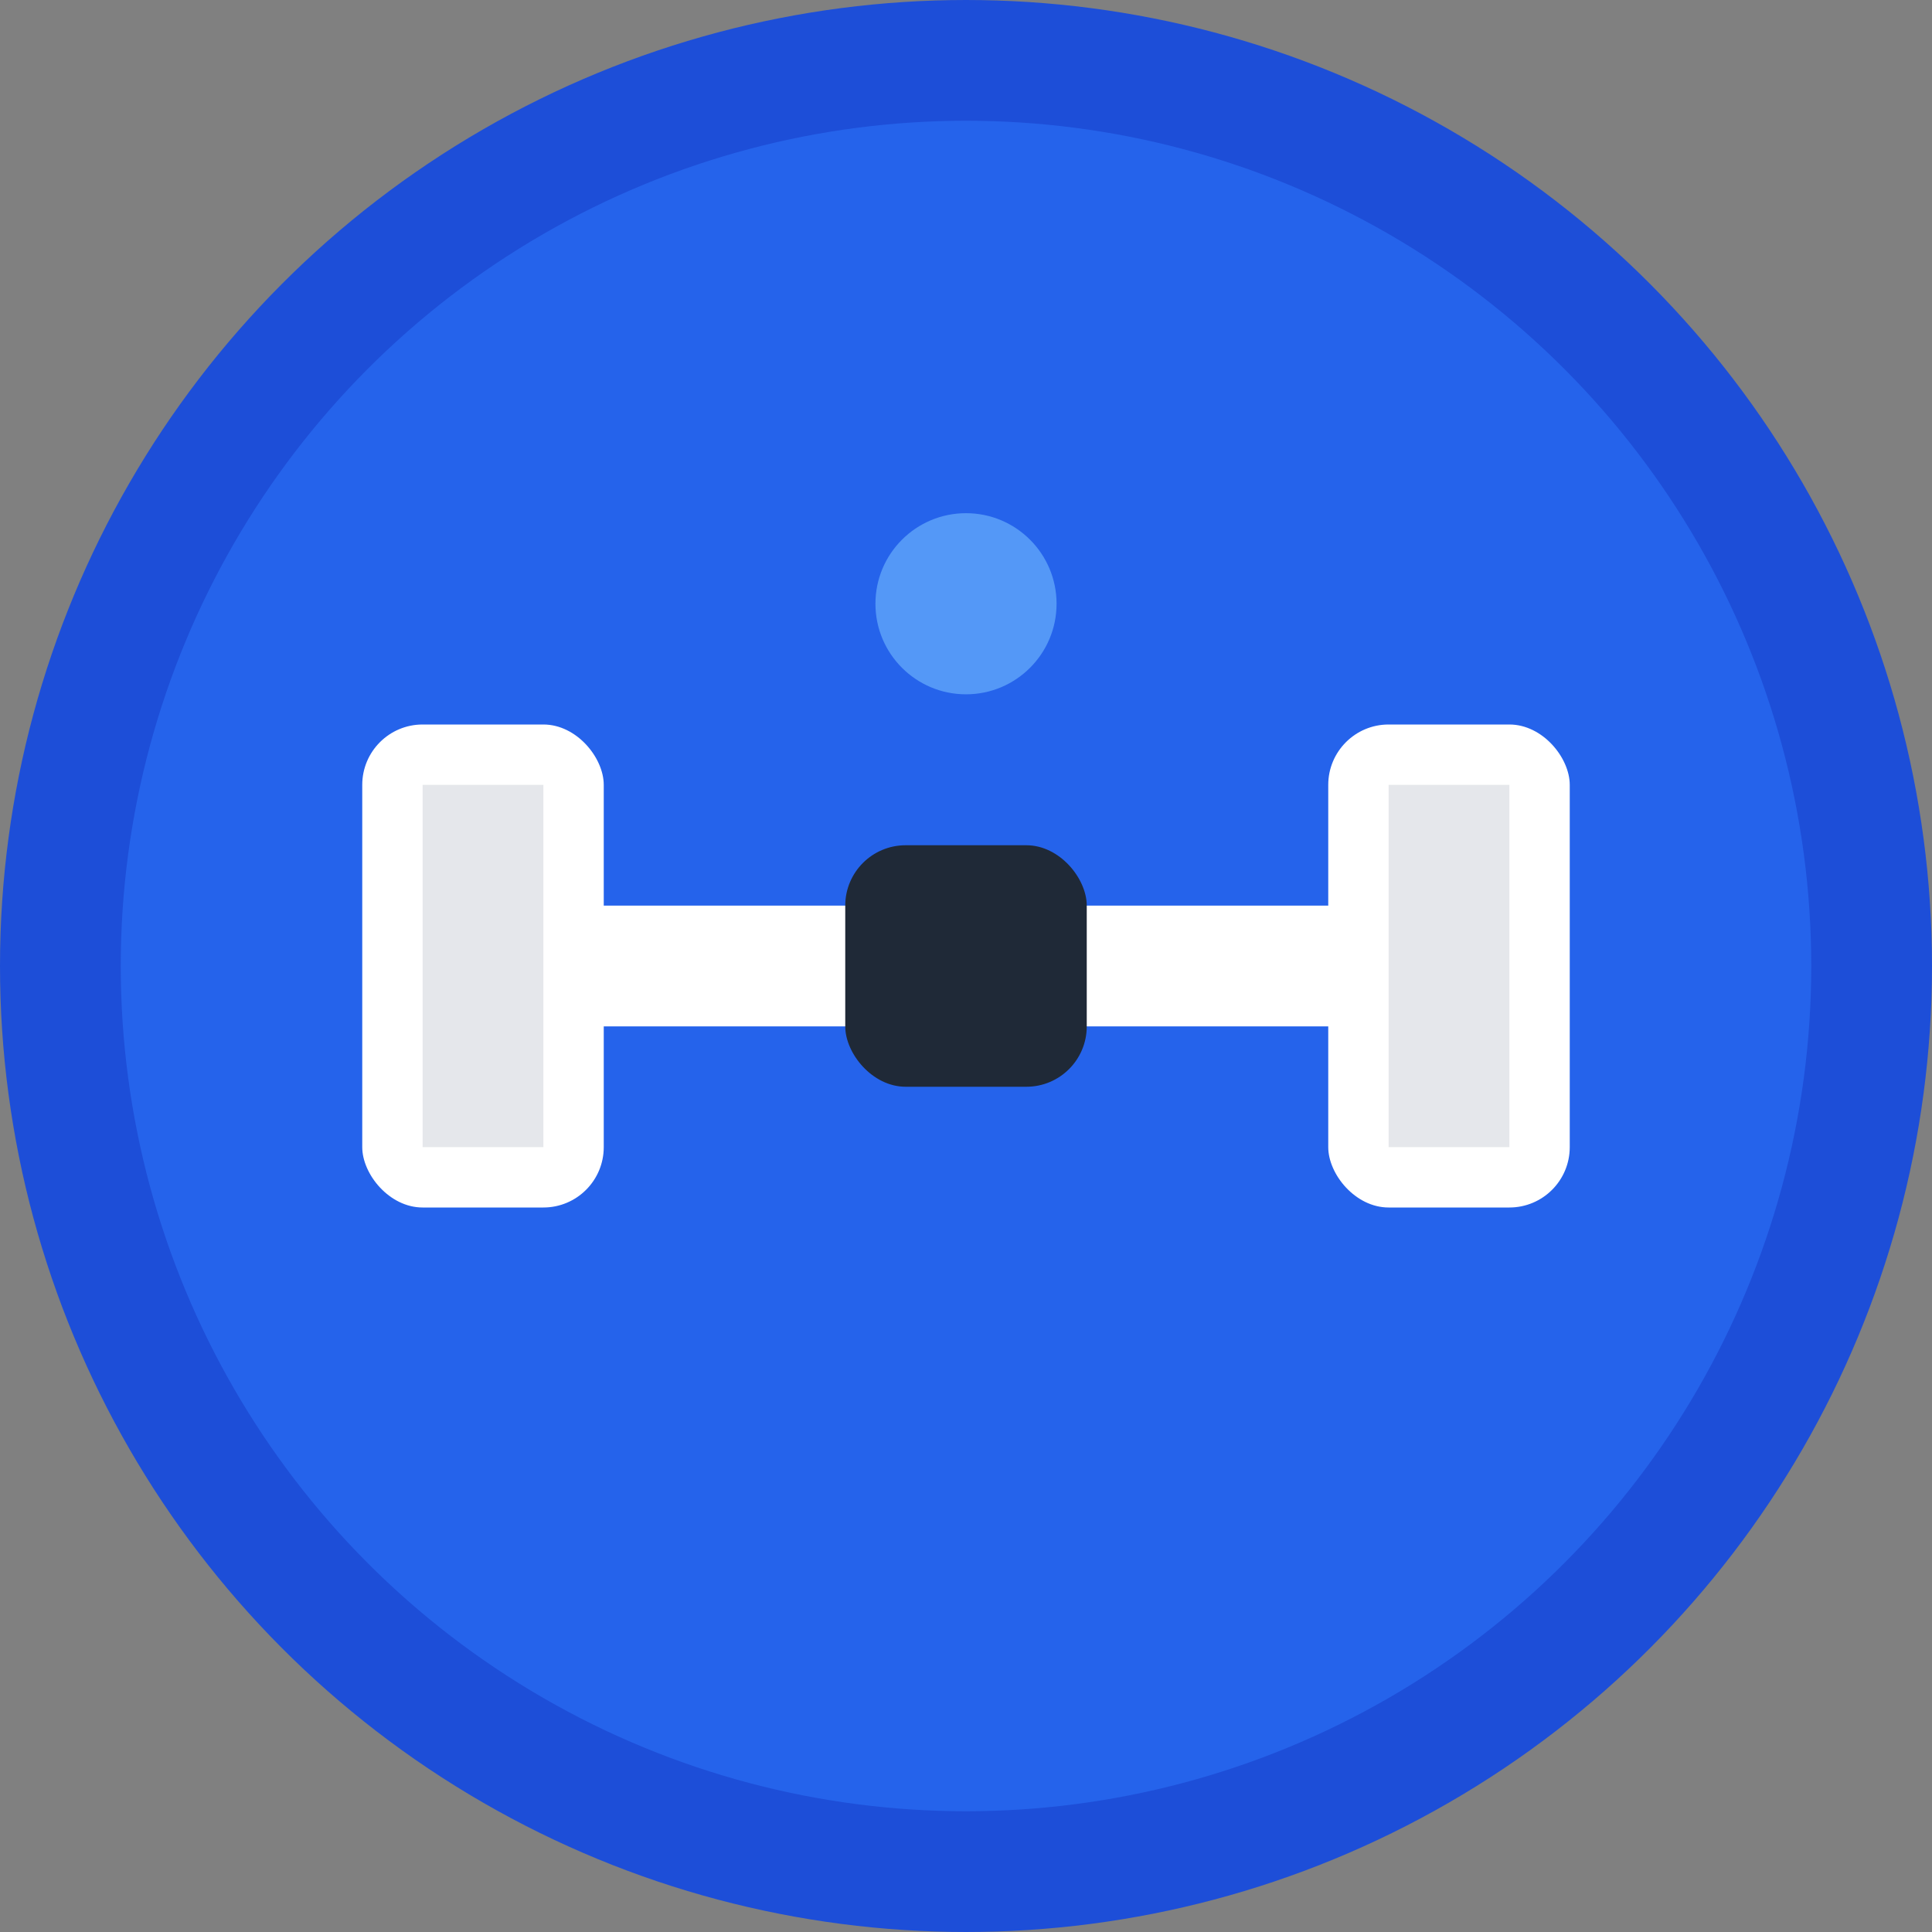
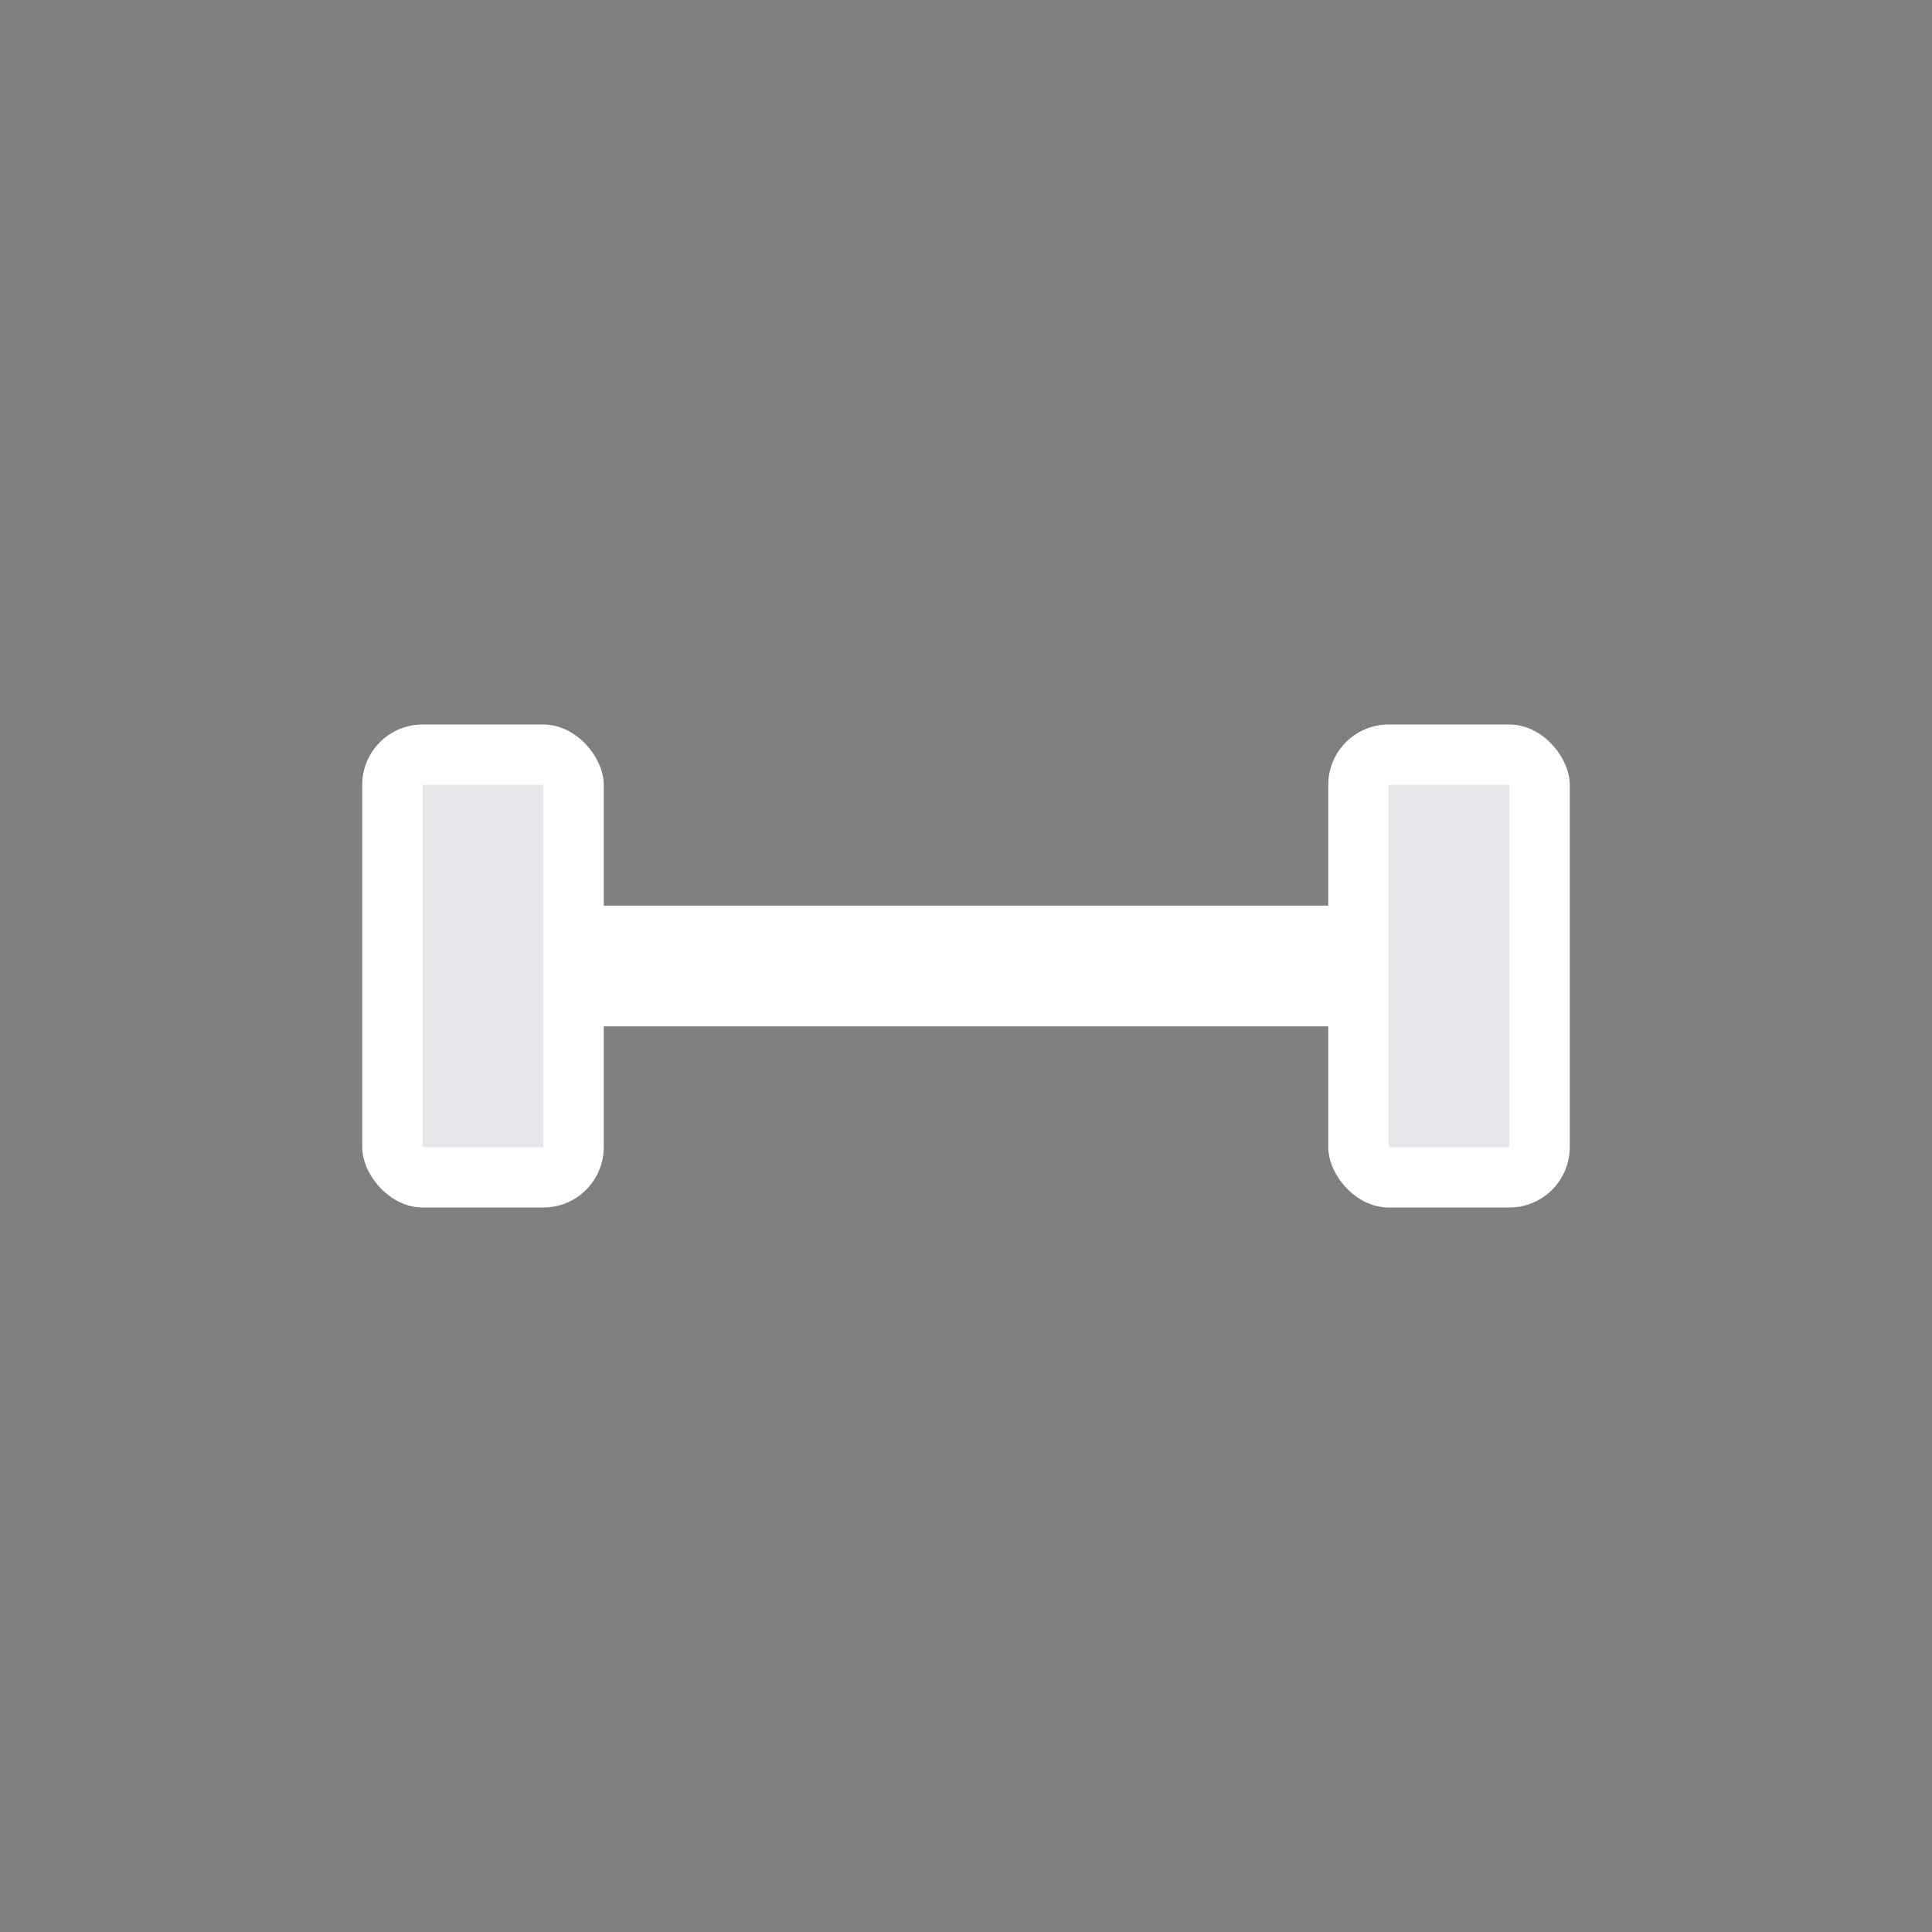
<svg xmlns="http://www.w3.org/2000/svg" viewBox="0 0 32 32" width="32" height="32">
  <rect x="0" y="0" width="32" height="32" fill="#808080" stroke="none" />
-   <circle cx="16" cy="16" r="15" fill="#2563eb" stroke="#1d4ed8" stroke-width="2" />
  <g fill="#ffffff">
    <rect x="8" y="15" width="16" height="2" rx="1" />
    <rect x="6" y="12" width="4" height="8" rx="1" />
    <rect x="7" y="13" width="2" height="6" fill="#e5e7eb" />
    <rect x="22" y="12" width="4" height="8" rx="1" />
    <rect x="23" y="13" width="2" height="6" fill="#e5e7eb" />
-     <rect x="14" y="14" width="4" height="4" rx="1" fill="#1f2937" />
  </g>
-   <circle cx="16" cy="10" r="1.5" fill="#60a5fa" opacity="0.8" />
</svg>